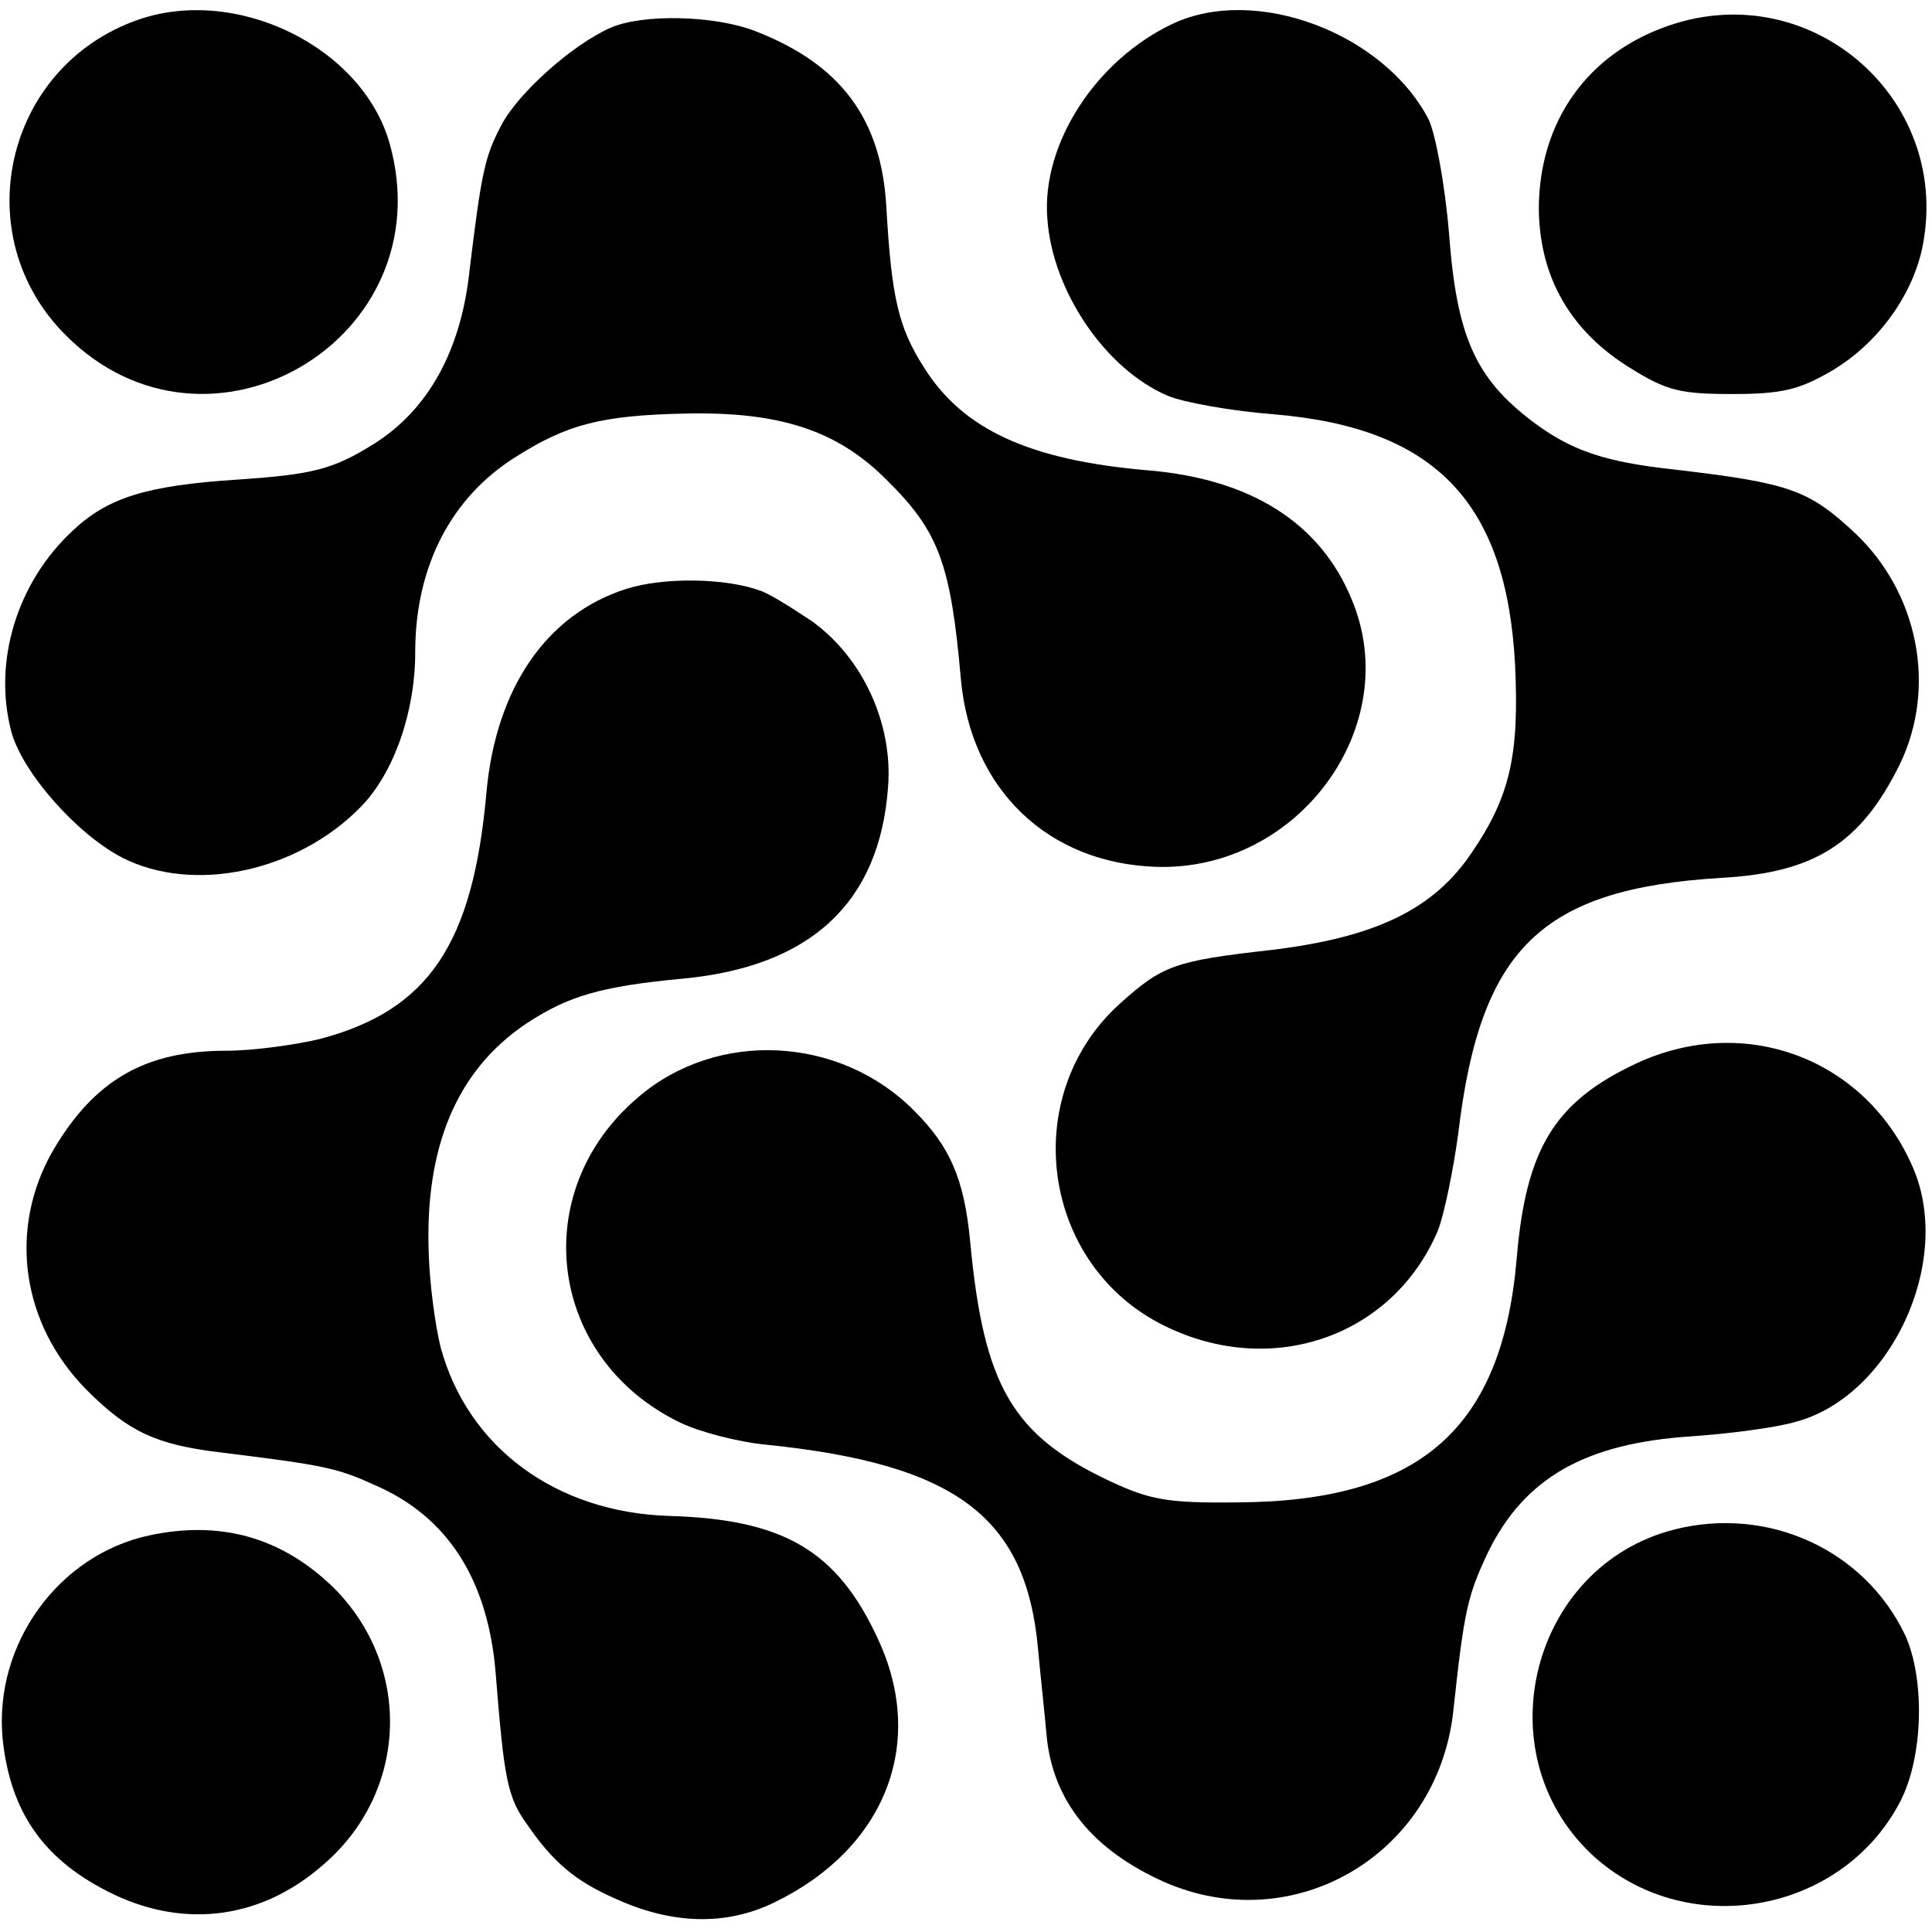
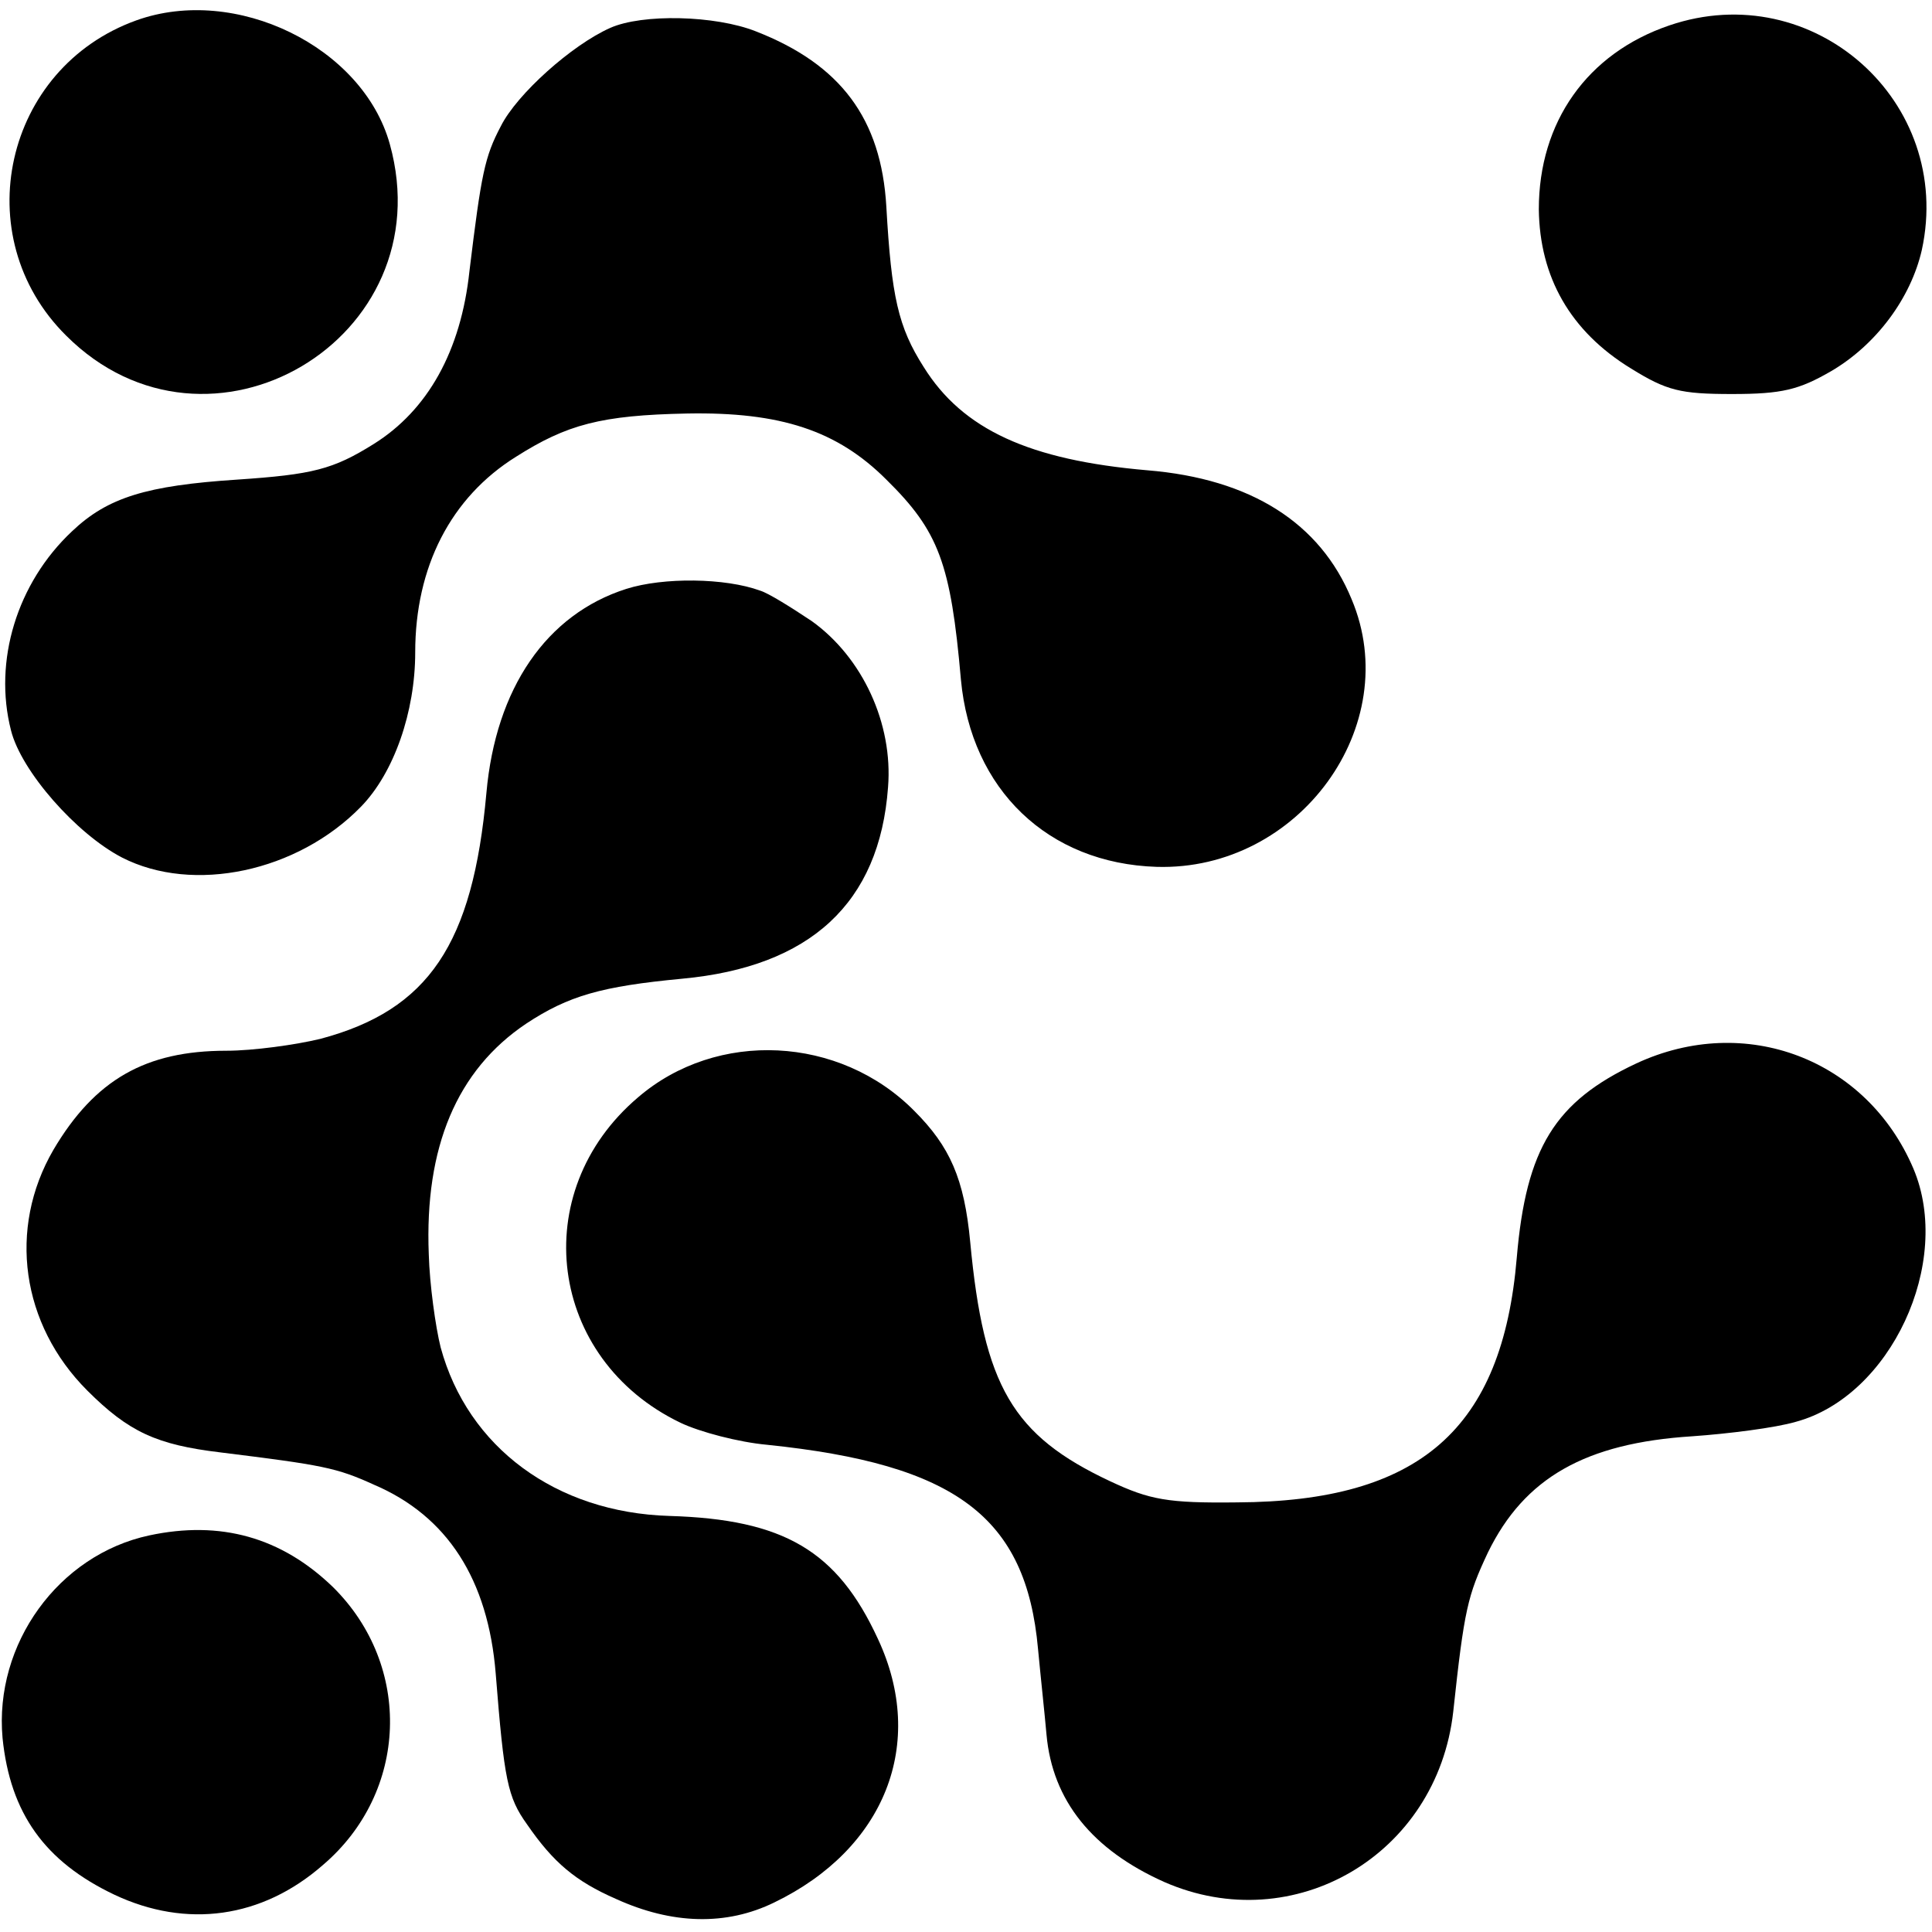
<svg xmlns="http://www.w3.org/2000/svg" version="1.0" width="228pt" height="228pt" viewBox="0 0 228 228" preserveAspectRatio="xMidYMid meet">
  <g transform="translate(0,228) scale(0.1,-0.1)" fill="#000000" stroke="none">
    <path d="M161 2256 c-156 -56 -201 -255 -83 -372 168 -168 446 -4 382 226 -32 115 -182 188 -299 146z" />
-     <path d="M1384 2252 c-91 -43 -155 -142 -148 -230 6 -86 69 -178 142 -209 19 -8 75 -18 126 -22 190 -16 274 -104 284 -296 5 -106 -6 -155 -51 -221 -45 -67 -113 -100 -236 -115 -115 -13 -129 -18 -180 -64 -120 -109 -92 -309 54 -380 127 -62 269 -12 322 113 7 18 18 70 24 115 26 218 98 288 310 301 111 6 165 41 211 134 44 91 22 203 -54 274 -54 50 -76 58 -213 74 -83 9 -122 23 -167 57 -67 51 -89 100 -98 222 -5 59 -16 117 -24 134 -53 102 -204 159 -302 113z" />
    <path d="M1970 2250 c-97 -33 -154 -114 -154 -217 1 -80 37 -144 109 -188 42 -26 58 -30 119 -30 59 0 79 5 117 27 53 31 94 86 107 143 38 175 -128 323 -298 265z" />
    <path d="M720 2247 c-45 -20 -110 -78 -129 -116 -19 -36 -23 -56 -37 -171 -10 -94 -49 -164 -113 -204 -48 -30 -72 -36 -161 -42 -107 -7 -153 -21 -195 -61 -65 -61 -93 -153 -72 -235 12 -48 77 -122 131 -150 84 -43 207 -17 282 60 39 40 64 112 64 182 0 101 42 183 119 231 60 38 100 49 202 51 110 2 177 -20 235 -78 62 -61 76 -99 88 -236 12 -130 103 -217 231 -221 168 -5 293 167 230 316 -37 90 -119 142 -241 152 -139 12 -218 48 -264 122 -30 47 -38 83 -44 189 -6 104 -54 168 -154 207 -48 19 -134 21 -172 4z" />
    <path d="M739 1585 c-94 -30 -154 -117 -165 -241 -16 -178 -68 -256 -196 -290 -29 -7 -79 -14 -111 -14 -95 0 -155 -34 -204 -117 -54 -93 -38 -206 40 -284 49 -49 82 -64 157 -73 121 -15 137 -18 181 -38 87 -37 135 -112 144 -223 10 -126 14 -146 37 -178 31 -45 57 -67 105 -88 66 -30 130 -32 187 -4 130 63 180 187 122 311 -48 104 -111 141 -246 145 -134 4 -238 81 -270 199 -6 24 -13 74 -14 110 -5 126 33 217 115 272 50 33 89 44 184 53 151 14 233 89 243 226 6 75 -30 153 -90 196 -24 16 -51 33 -61 36 -41 15 -114 16 -158 2z" />
    <path d="M1931 1025 c-96 -45 -130 -100 -141 -229 -17 -203 -115 -288 -330 -289 -82 -1 -103 3 -150 25 -115 54 -149 112 -165 282 -7 75 -24 113 -66 155 -88 89 -233 96 -326 16 -132 -112 -106 -309 50 -384 23 -11 69 -23 102 -26 223 -23 306 -85 320 -241 3 -32 8 -78 10 -101 7 -78 54 -136 139 -174 153 -67 322 32 341 201 13 121 17 137 41 188 43 88 115 129 241 137 43 3 98 10 122 17 112 30 186 188 139 299 -55 129 -198 184 -327 124z" />
-     <path d="M1976 475 c-169 -43 -225 -263 -98 -383 110 -103 294 -72 364 61 28 53 30 146 6 198 -48 100 -161 152 -272 124z" />
    <path d="M176 468 c-107 -23 -183 -128 -173 -239 9 -89 50 -146 132 -185 85 -40 174 -28 246 35 101 86 106 235 12 328 -61 59 -133 79 -217 61z" />
  </g>
</svg>